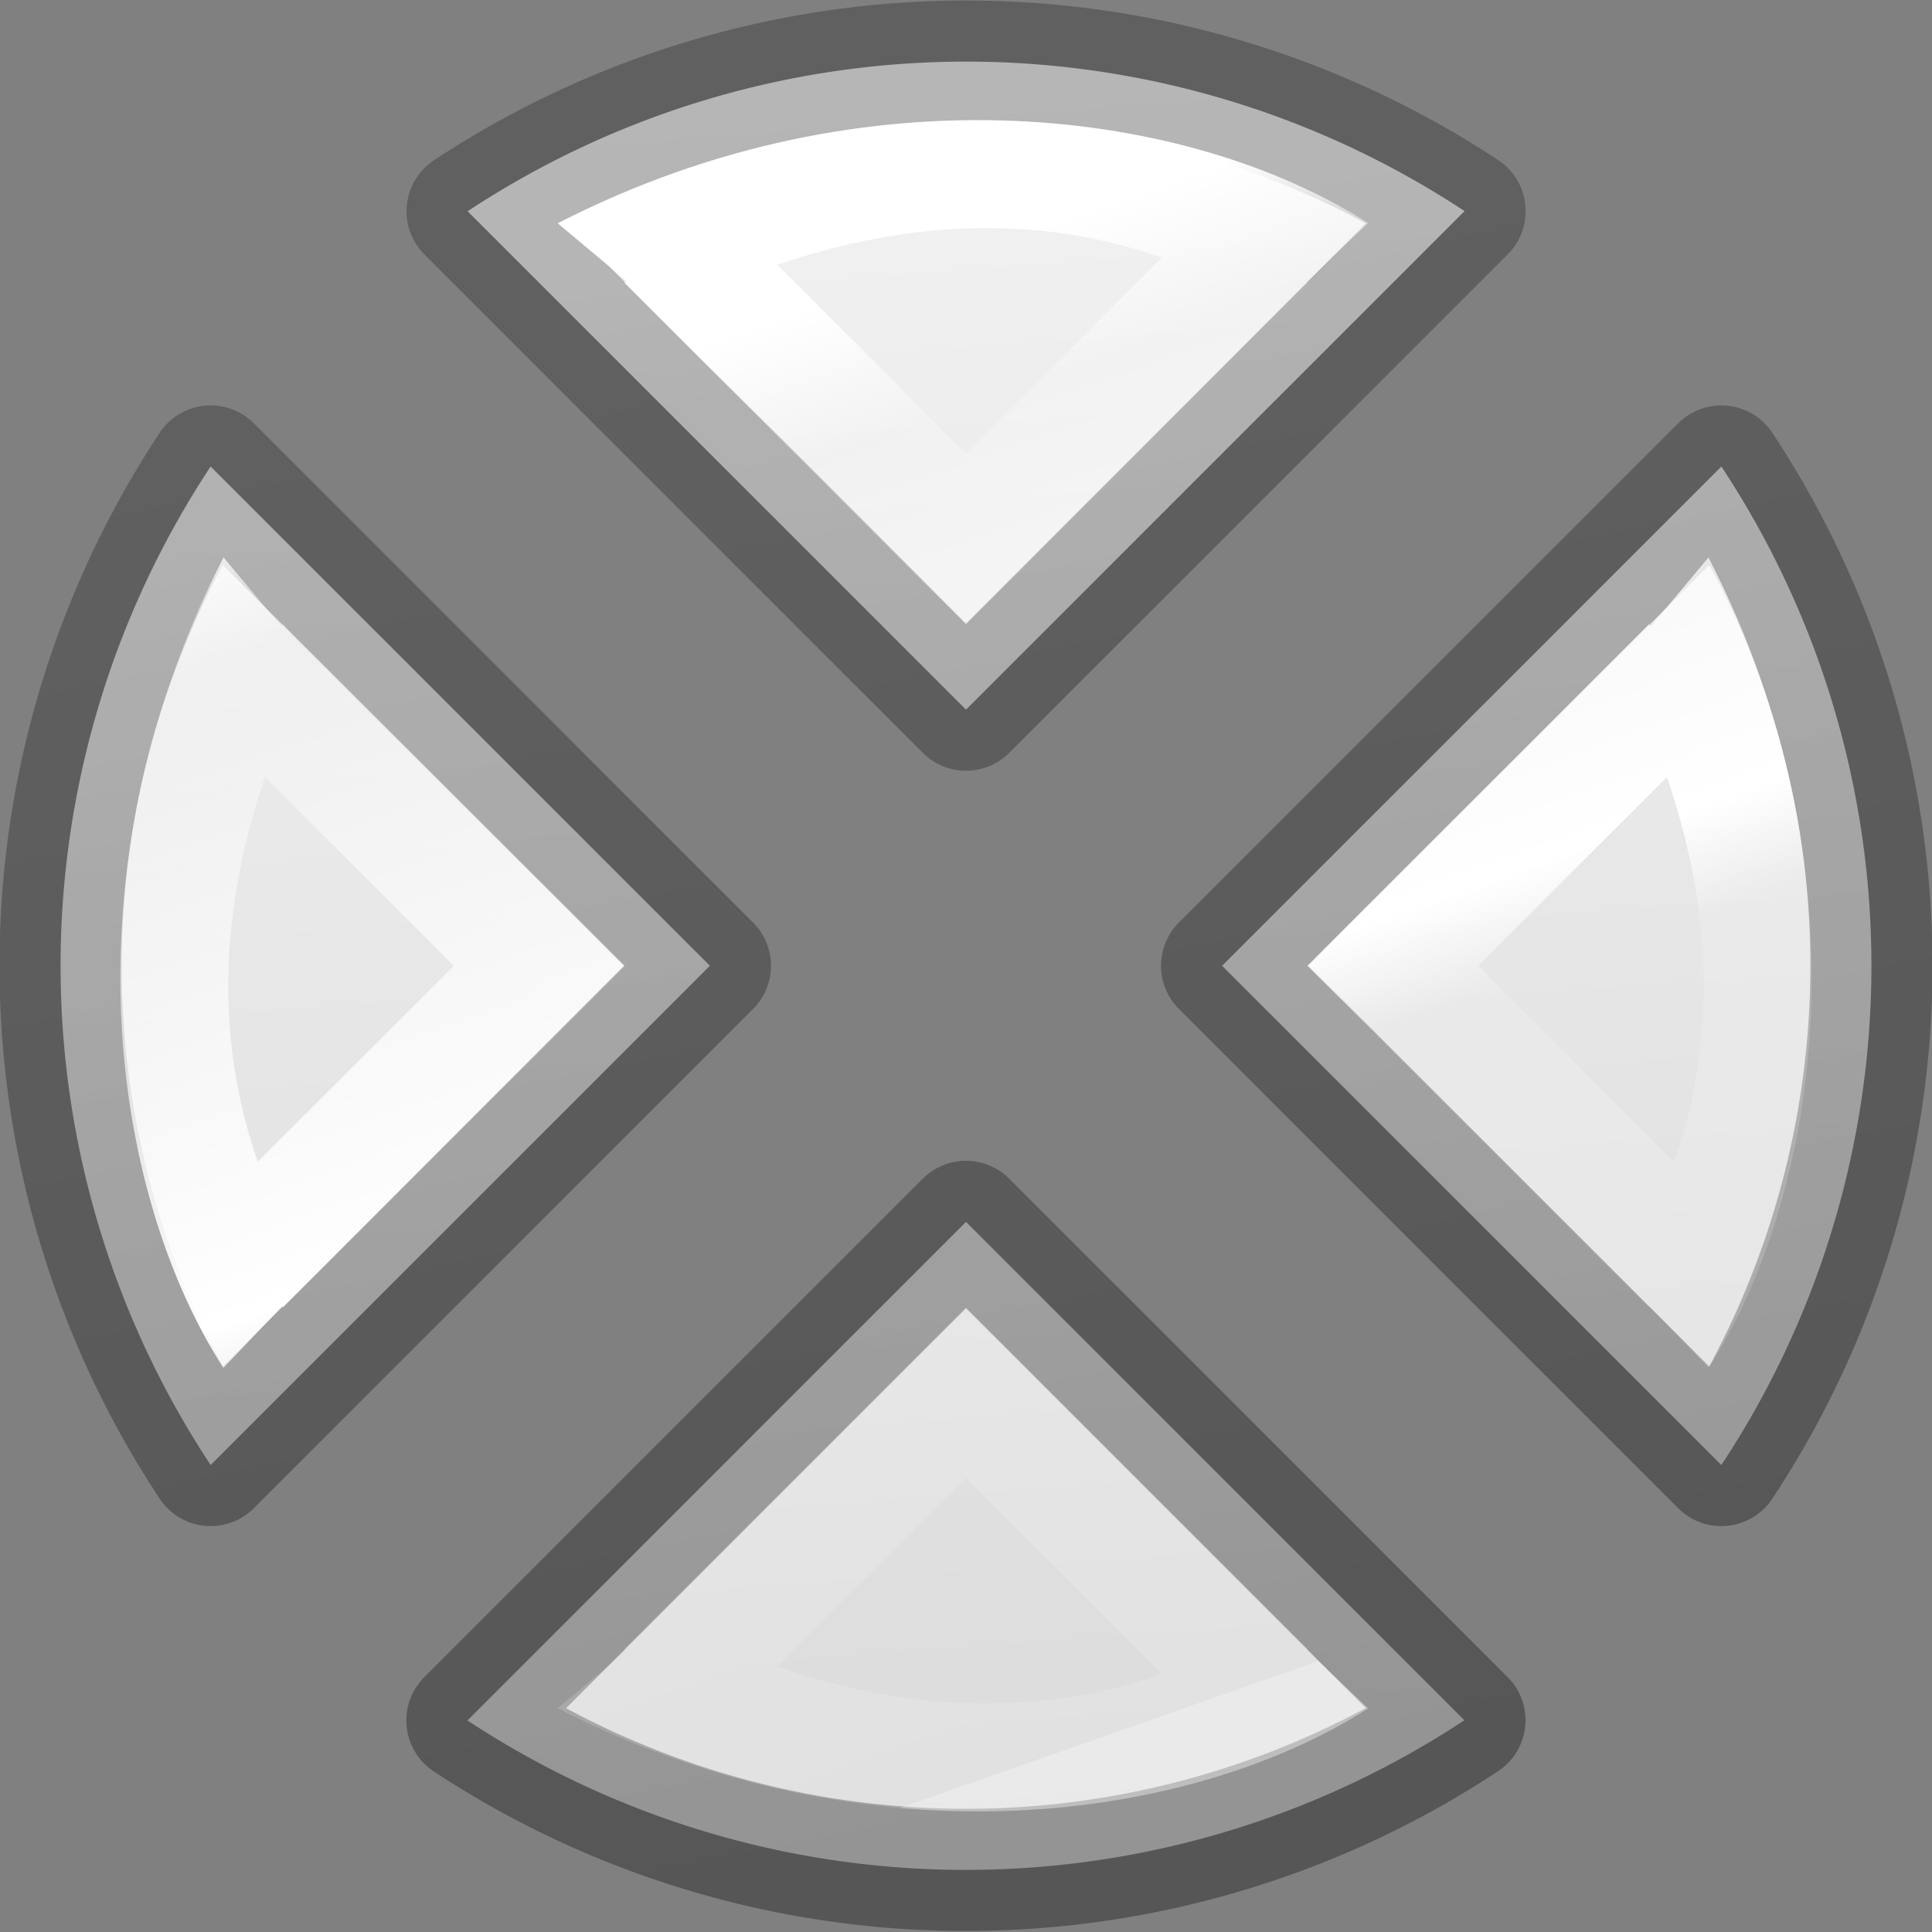
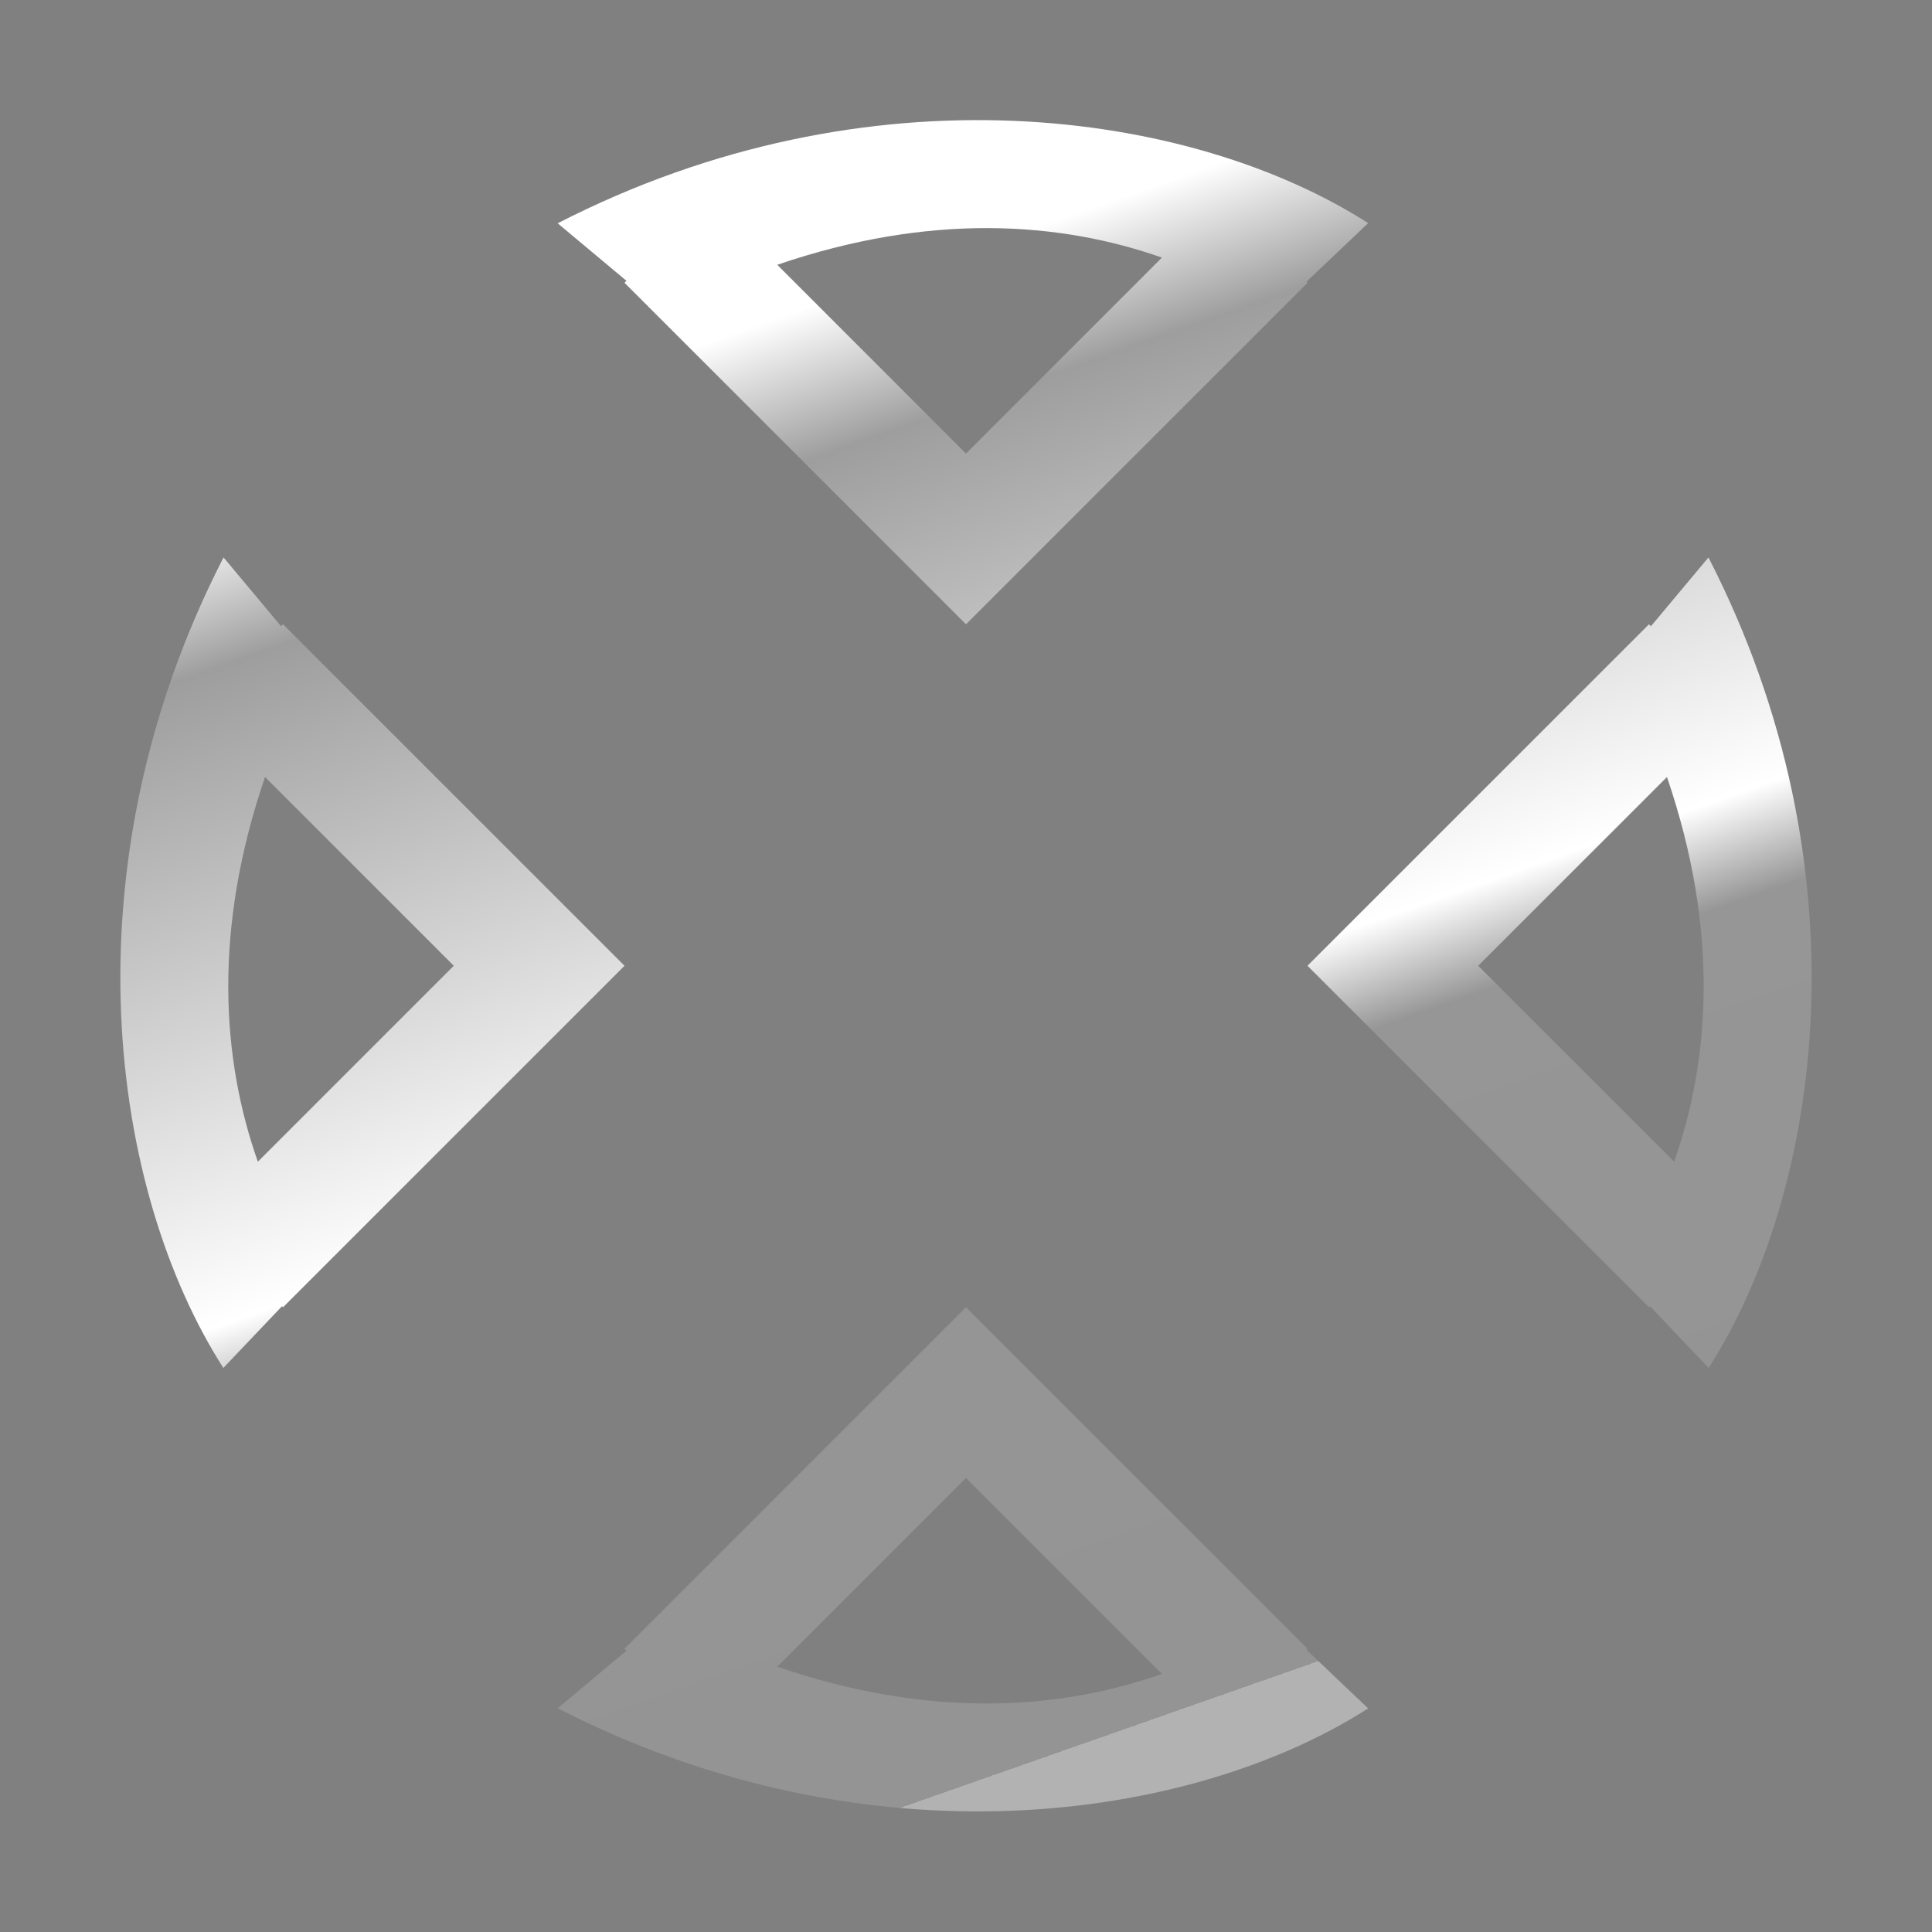
<svg xmlns="http://www.w3.org/2000/svg" viewBox="0 0 16 16">
  <rect x="0" y="0" width="16" height="16" fill="#808080" stroke="none" />
  <linearGradient id="a" gradientTransform="matrix(.254 0 0 .305 19.129 -.685)" gradientUnits="userSpaceOnUse" x1="1.889" x2="-43.635" y1="27.888" y2="-8.016">
    <stop offset="0" stop-opacity=".34" />
    <stop offset="1" stop-opacity=".247" />
  </linearGradient>
  <linearGradient id="b" gradientTransform="matrix(.243 0 0 .351 2.162 -.432)" gradientUnits="userSpaceOnUse" x1="7.369" x2="44.299" y1="11.292" y2="36.927">
    <stop offset="0" stop-color="#fff" />
    <stop offset=".1" stop-color="#fff" stop-opacity=".235" />
    <stop offset=".53" stop-color="#fff" />
    <stop offset=".601" stop-color="#fff" stop-opacity=".173" />
    <stop offset=".821" stop-color="#fff" stop-opacity=".165" />
    <stop offset="1" stop-color="#fff" stop-opacity=".157" />
    <stop offset="1" stop-color="#fff" stop-opacity=".392" />
  </linearGradient>
  <linearGradient id="c" gradientTransform="matrix(.286 0 0 .304 -23.857 3.233)" gradientUnits="userSpaceOnUse" x1="71.661" x2="111.325" y1="15.824" y2="52.105">
    <stop offset="0" stop-color="#f4f4f4" />
    <stop offset="1" stop-color="#dbdbdb" />
  </linearGradient>

/&amp;amp;gt;<g transform="matrix(.707 .707 -.707 .707 8 -3.314)">
-     <path d="m9.5.652v5.848h5.848a7.5 7.5 0 0 0 -5.848-5.848zm-3 .008a7.5 7.5 0 0 0 -5.838 5.84h5.838zm-5.848 8.84a7.5 7.5 0 0 0 5.848 5.848v-5.848zm8.848 0v5.84a7.5 7.5 0 0 0 5.838-5.84z" fill="url(#c)" stroke="url(#a)" stroke-linejoin="round" stroke-width="1.012" />
    <path d="m9.957 1.26.066.74h-.023v4h1 3v-.012l.705.018c-.371-1.692-1.983-3.857-4.748-4.746zm-3.951.035c-1.692.371-3.857 1.983-4.746 4.748l.74-.066v.023h4v-1-3h-.012zm-1.006 1.41v2.295h-2.211c.591-1.205 1.404-1.908 2.211-2.295zm6 .084c1.205.591 1.908 1.404 2.295 2.211h-2.295zm-9.74 7.168c.889 2.765 3.054 4.377 4.746 4.748l-.018-.705h.012v-3-1h-4v.023zm13.445.037-.705.018v-.012h-3-1v4h.023l-.066.74c2.765-.889 4.377-3.054 4.748-4.746zm-11.916 1.006h2.211v2.295c-.807-.386-1.62-1.089-2.211-2.295zm8.211 0h2.295c-.386.807-1.089 1.62-2.295 2.211z" fill="url(#b)" />
  </g>
</svg>